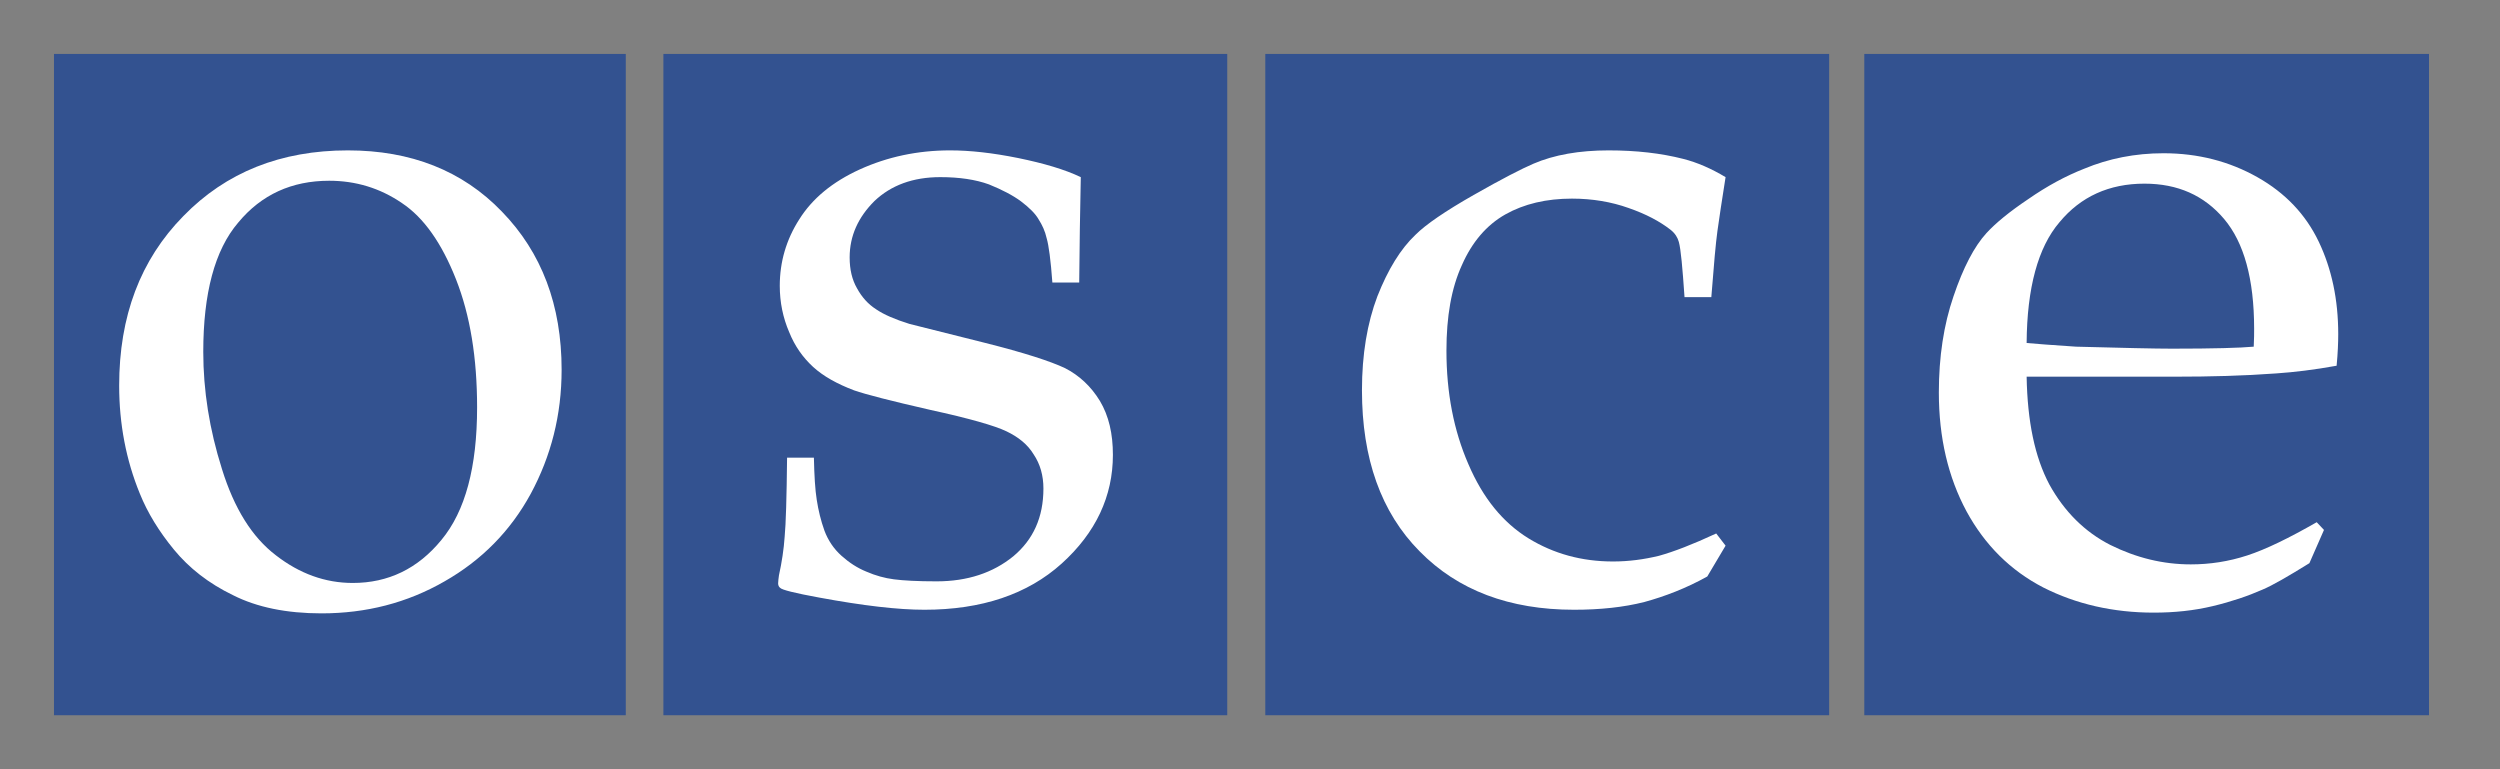
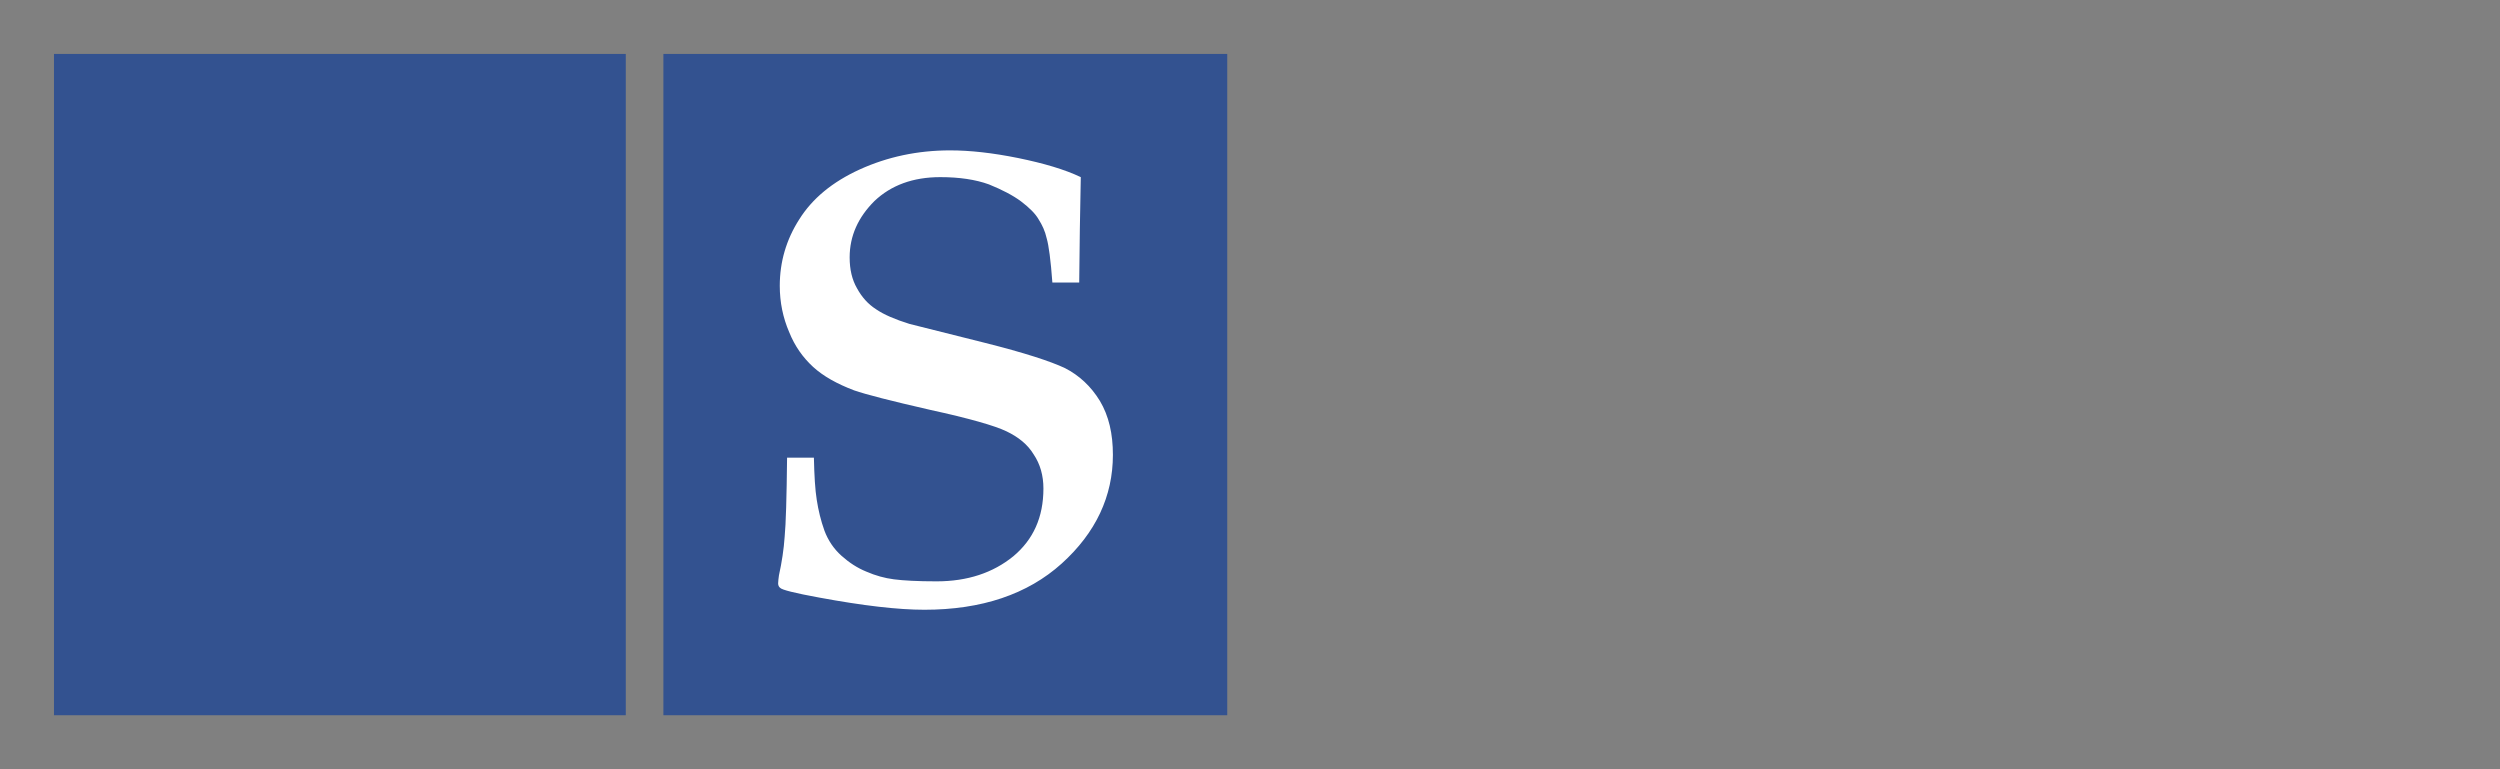
<svg xmlns="http://www.w3.org/2000/svg" width="130" height="40" viewBox="0 0 130 40" fill="none">
  <rect x="0" y="0" width="130" height="40" fill="#808080" stroke="none" />
  <g style="mix-blend-mode:luminosity">
    <path fill-rule="evenodd" clip-rule="evenodd" d="M32.541 37.192H2.807V2.805H32.541V37.192Z" fill="#335290" />
    <path fill-rule="evenodd" clip-rule="evenodd" d="M63.817 37.192H34.496V2.805H63.817V37.192Z" fill="#335290" />
-     <path fill-rule="evenodd" clip-rule="evenodd" d="M95.116 37.192H65.795V2.805H95.116V37.192Z" fill="#335290" />
-     <path fill-rule="evenodd" clip-rule="evenodd" d="M126.308 37.192H96.943V2.805H126.308V37.192Z" fill="#335290" />
-     <path fill-rule="evenodd" clip-rule="evenodd" d="M120.469 27.155C119.032 27.977 117.828 28.567 116.857 28.883C115.885 29.2 114.911 29.348 113.92 29.348C112.483 29.348 111.088 29.009 109.736 28.337C108.406 27.66 107.35 26.608 106.567 25.194C105.806 23.76 105.426 21.905 105.385 19.587H113.159C114.892 19.587 116.644 19.545 118.376 19.417C119.284 19.355 120.341 19.229 121.504 19.018C121.567 18.363 121.588 17.814 121.588 17.372C121.588 15.58 121.249 13.979 120.573 12.565C119.897 11.153 118.841 10.036 117.385 9.214C115.926 8.392 114.301 7.969 112.503 7.969C111.025 7.969 109.651 8.244 108.384 8.771C107.413 9.151 106.441 9.678 105.47 10.353C104.498 11.005 103.778 11.595 103.294 12.123C102.659 12.819 102.087 13.914 101.581 15.411C101.075 16.888 100.82 18.554 100.82 20.409C100.82 22.771 101.307 24.814 102.257 26.586C103.209 28.337 104.539 29.664 106.25 30.549C107.96 31.415 109.884 31.857 111.997 31.857C113.075 31.857 114.087 31.751 115.059 31.519C116.031 31.287 116.898 30.992 117.659 30.656C118.165 30.443 118.967 29.981 120.089 29.285L120.847 27.556L120.469 27.155ZM107.095 11.554C108.195 10.225 109.673 9.55 111.512 9.55C113.244 9.55 114.616 10.162 115.652 11.385C116.687 12.608 117.215 14.507 117.215 17.099C117.215 17.309 117.215 17.626 117.194 18.027C116.496 18.09 115.103 18.131 112.946 18.131C112.04 18.131 110.371 18.09 107.96 18.027C106.695 17.942 105.828 17.879 105.385 17.836C105.404 14.969 105.976 12.86 107.095 11.554Z" fill="white" />
-     <path fill-rule="evenodd" clip-rule="evenodd" d="M89.73 28.375L88.778 29.978C87.68 30.59 86.58 31.01 85.504 31.305C84.426 31.579 83.201 31.707 81.849 31.707C78.49 31.707 75.806 30.694 73.822 28.67C71.813 26.646 70.822 23.841 70.822 20.299C70.822 18.423 71.096 16.8 71.624 15.408C72.172 14.018 72.828 12.942 73.611 12.204C74.137 11.677 75.152 10.981 76.63 10.139C78.11 9.295 79.145 8.768 79.736 8.514C80.814 8.05 82.125 7.82 83.644 7.82C85.081 7.82 86.37 7.966 87.532 8.263C88.271 8.452 88.989 8.768 89.73 9.211C89.539 10.434 89.391 11.382 89.306 12.015C89.221 12.627 89.117 13.785 88.989 15.451H87.595C87.489 13.911 87.404 12.963 87.3 12.584C87.237 12.352 87.109 12.141 86.876 11.953C86.306 11.508 85.587 11.128 84.681 10.814C83.792 10.497 82.801 10.328 81.742 10.328C80.412 10.328 79.251 10.601 78.278 11.15C77.306 11.699 76.547 12.584 76.019 13.785C75.469 14.987 75.215 16.462 75.215 18.234C75.215 20.427 75.595 22.388 76.356 24.136C77.117 25.909 78.151 27.173 79.484 27.995C80.792 28.796 82.251 29.197 83.876 29.197C84.7 29.197 85.483 29.091 86.265 28.902C87.024 28.692 88.017 28.312 89.243 27.741L89.73 28.375Z" fill="white" />
    <path fill-rule="evenodd" clip-rule="evenodd" d="M40.928 23.8H42.323C42.343 24.729 42.386 25.466 42.471 25.993C42.556 26.54 42.682 27.067 42.871 27.594C43.062 28.102 43.358 28.544 43.76 28.902C44.16 29.26 44.584 29.535 45.049 29.724C45.534 29.934 45.999 30.062 46.486 30.125C46.97 30.188 47.709 30.23 48.703 30.23C50.309 30.23 51.639 29.787 52.696 28.924C53.73 28.058 54.258 26.9 54.258 25.403C54.258 24.729 54.091 24.136 53.752 23.631C53.434 23.104 52.95 22.724 52.337 22.429C51.724 22.134 50.394 21.755 48.366 21.312C46.336 20.848 45.027 20.512 44.414 20.299C43.528 19.963 42.808 19.562 42.28 19.078C41.752 18.592 41.33 18.002 41.035 17.265C40.717 16.527 40.548 15.725 40.548 14.861C40.548 13.616 40.887 12.458 41.563 11.404C42.239 10.328 43.273 9.465 44.71 8.809C46.147 8.157 47.709 7.82 49.401 7.82C50.435 7.82 51.598 7.946 52.95 8.219C54.28 8.493 55.358 8.809 56.201 9.211C56.16 11.002 56.138 12.838 56.119 14.692H54.723C54.639 13.532 54.534 12.753 54.428 12.395C54.343 12.015 54.195 11.699 54.006 11.404C53.837 11.109 53.541 10.814 53.098 10.475C52.674 10.159 52.104 9.864 51.428 9.59C50.731 9.337 49.885 9.211 48.894 9.211C47.477 9.211 46.336 9.632 45.471 10.454C44.625 11.297 44.182 12.267 44.182 13.384C44.182 14.018 44.308 14.545 44.562 14.987C44.816 15.451 45.132 15.809 45.556 16.082C45.958 16.358 46.549 16.612 47.288 16.842L51.237 17.833C53.245 18.338 54.617 18.783 55.378 19.141C56.119 19.52 56.732 20.089 57.195 20.848C57.66 21.629 57.871 22.555 57.871 23.653C57.871 25.802 56.984 27.7 55.21 29.303C53.434 30.904 51.048 31.707 48.07 31.707C46.697 31.707 44.88 31.496 42.597 31.073C41.33 30.841 40.654 30.672 40.569 30.568C40.506 30.524 40.463 30.44 40.463 30.336C40.463 30.23 40.484 30.082 40.506 29.915C40.654 29.24 40.758 28.564 40.802 27.911C40.865 27.258 40.906 25.887 40.928 23.8Z" fill="white" />
-     <path fill-rule="evenodd" clip-rule="evenodd" d="M7.275 25.677C7.675 26.668 8.269 27.637 9.049 28.585C9.832 29.535 10.844 30.336 12.114 30.948C13.359 31.579 14.902 31.895 16.717 31.895C19.043 31.895 21.175 31.349 23.118 30.23C25.042 29.134 26.542 27.616 27.598 25.677C28.654 23.716 29.204 21.586 29.204 19.226C29.204 15.872 28.17 13.133 26.098 11.002C24.049 8.872 21.366 7.82 18.091 7.82C14.607 7.82 11.753 8.957 9.536 11.235C7.297 13.512 6.197 16.443 6.197 20.048C6.197 22.05 6.556 23.926 7.275 25.677ZM12.388 11.573C13.592 10.117 15.176 9.399 17.119 9.399C18.493 9.399 19.76 9.779 20.901 10.56C22.042 11.319 22.971 12.647 23.712 14.523C24.451 16.399 24.809 18.614 24.809 21.186C24.809 24.284 24.196 26.583 22.951 28.08C21.725 29.577 20.182 30.314 18.345 30.314C16.909 30.314 15.578 29.83 14.352 28.88C13.105 27.932 12.177 26.436 11.542 24.39C10.888 22.325 10.57 20.299 10.57 18.297C10.57 15.263 11.162 13.005 12.388 11.573Z" fill="white" />
  </g>
</svg>